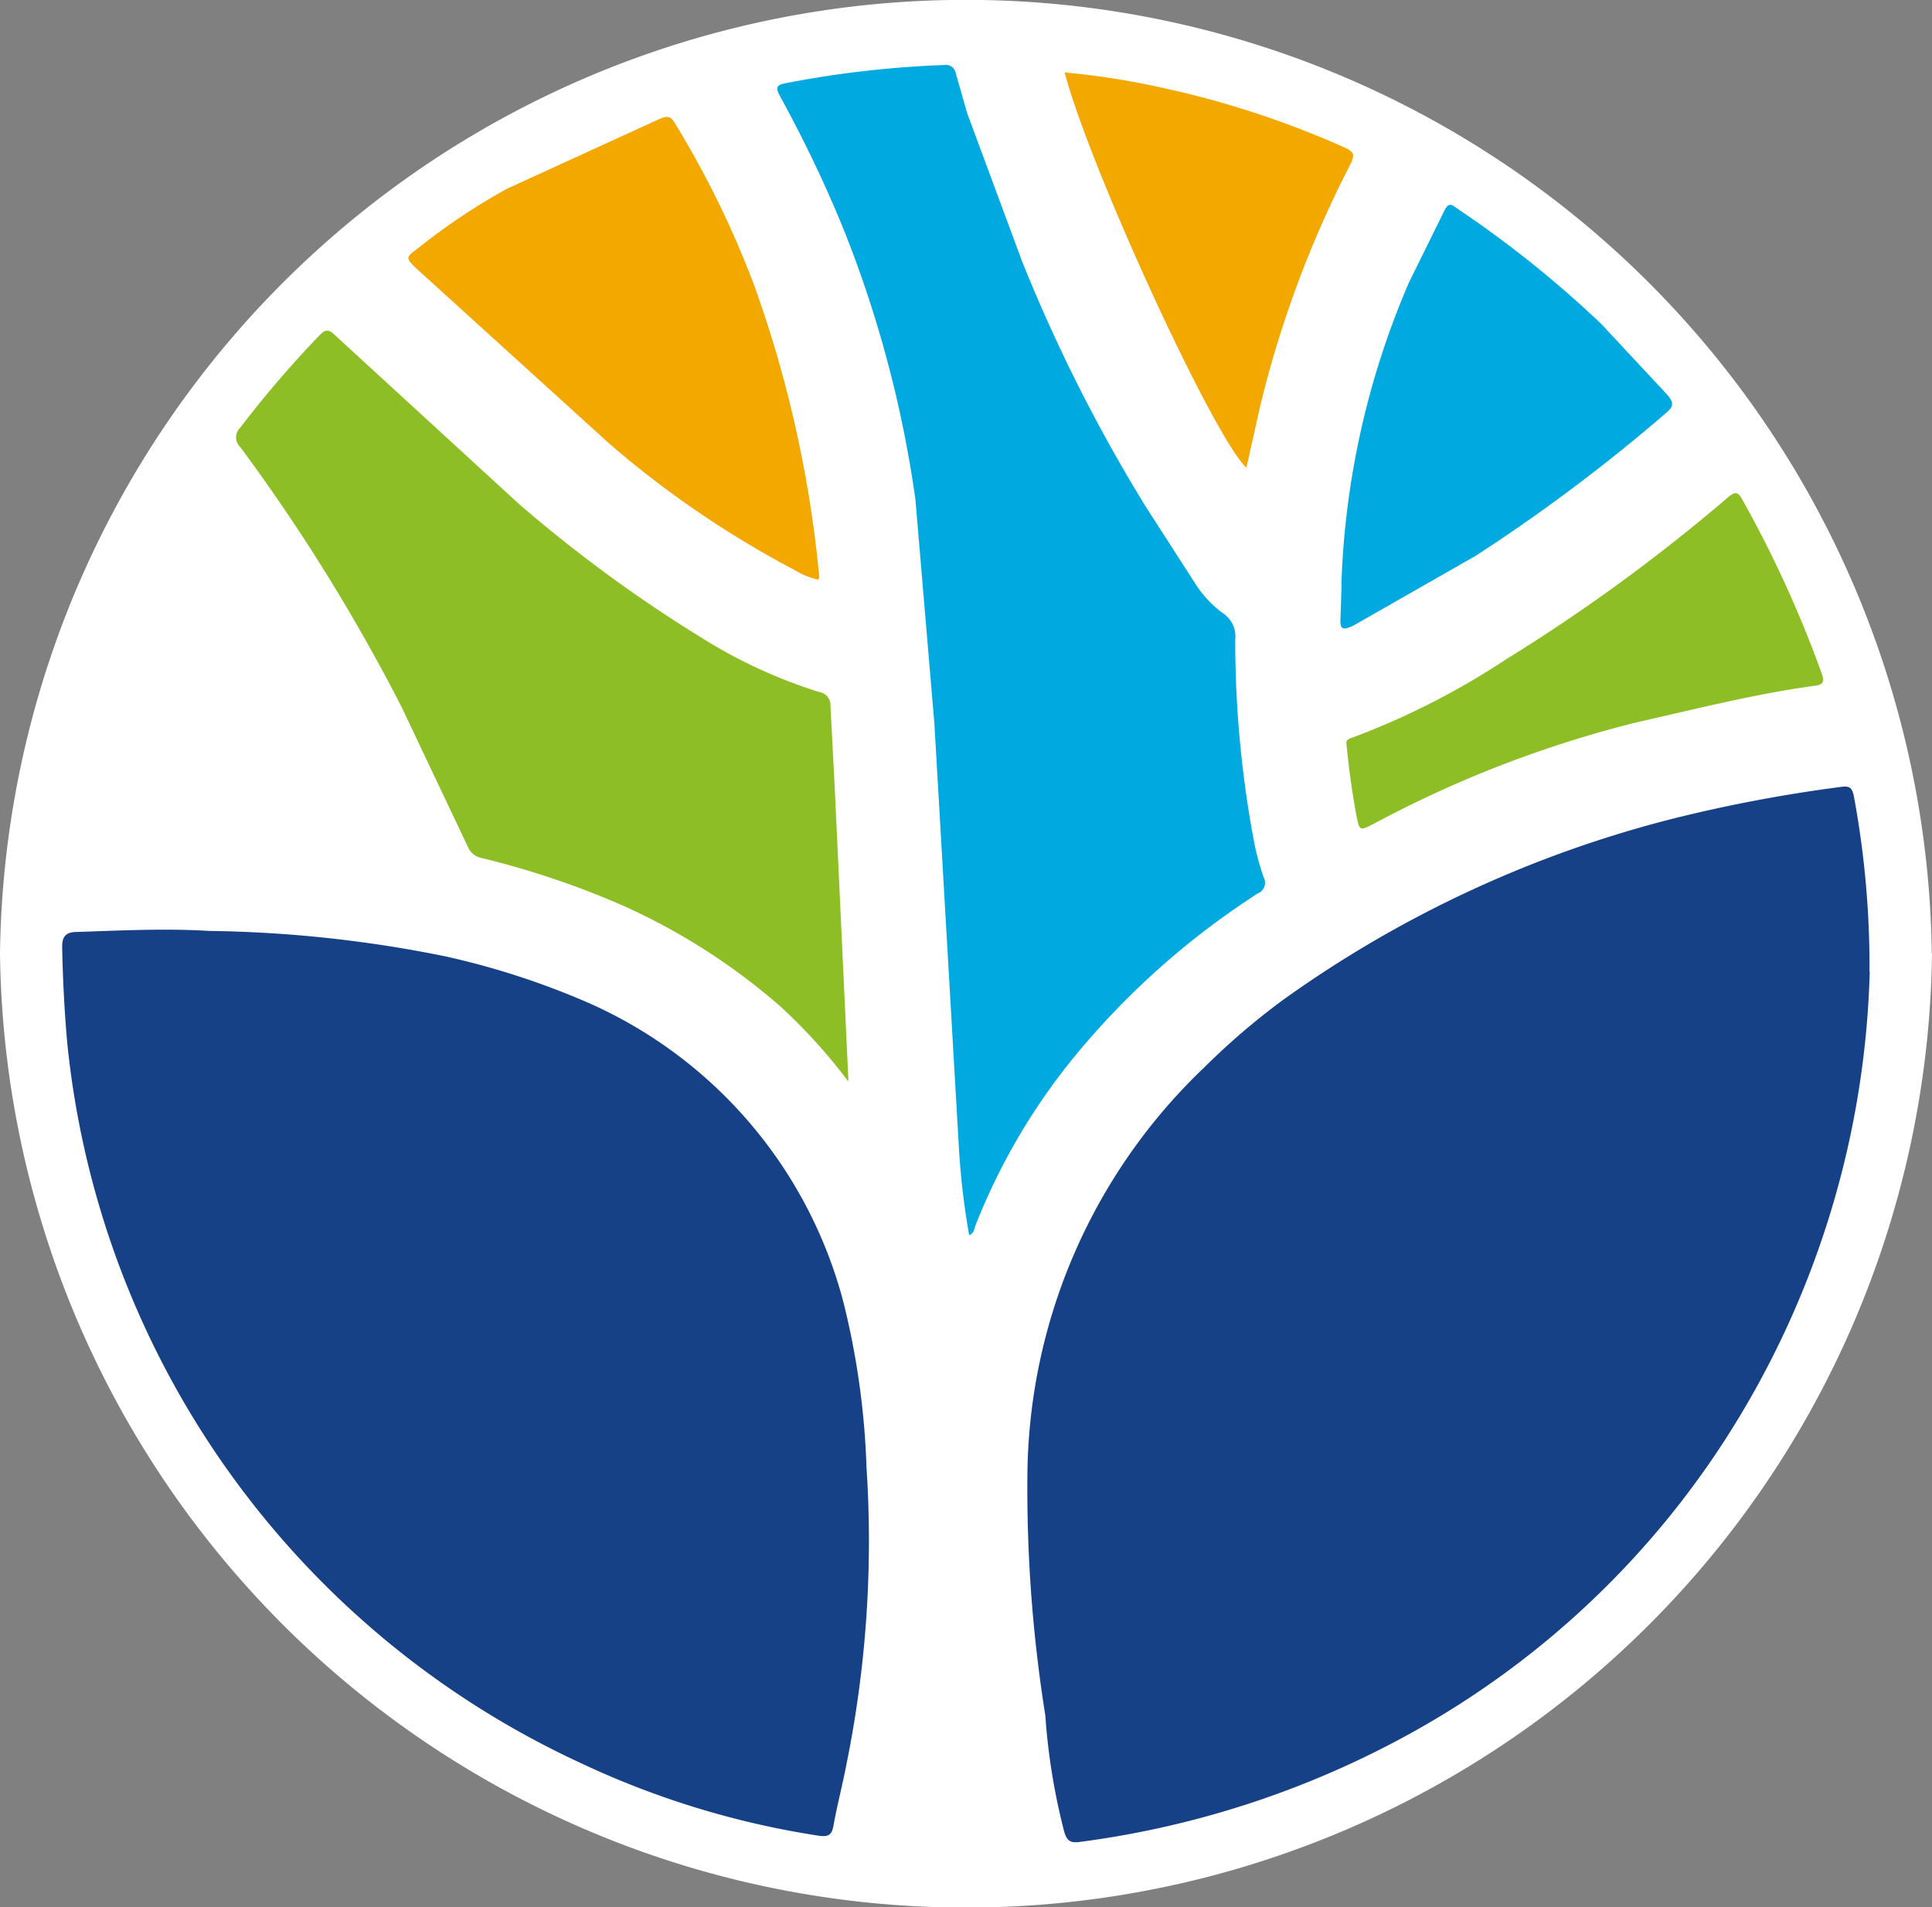
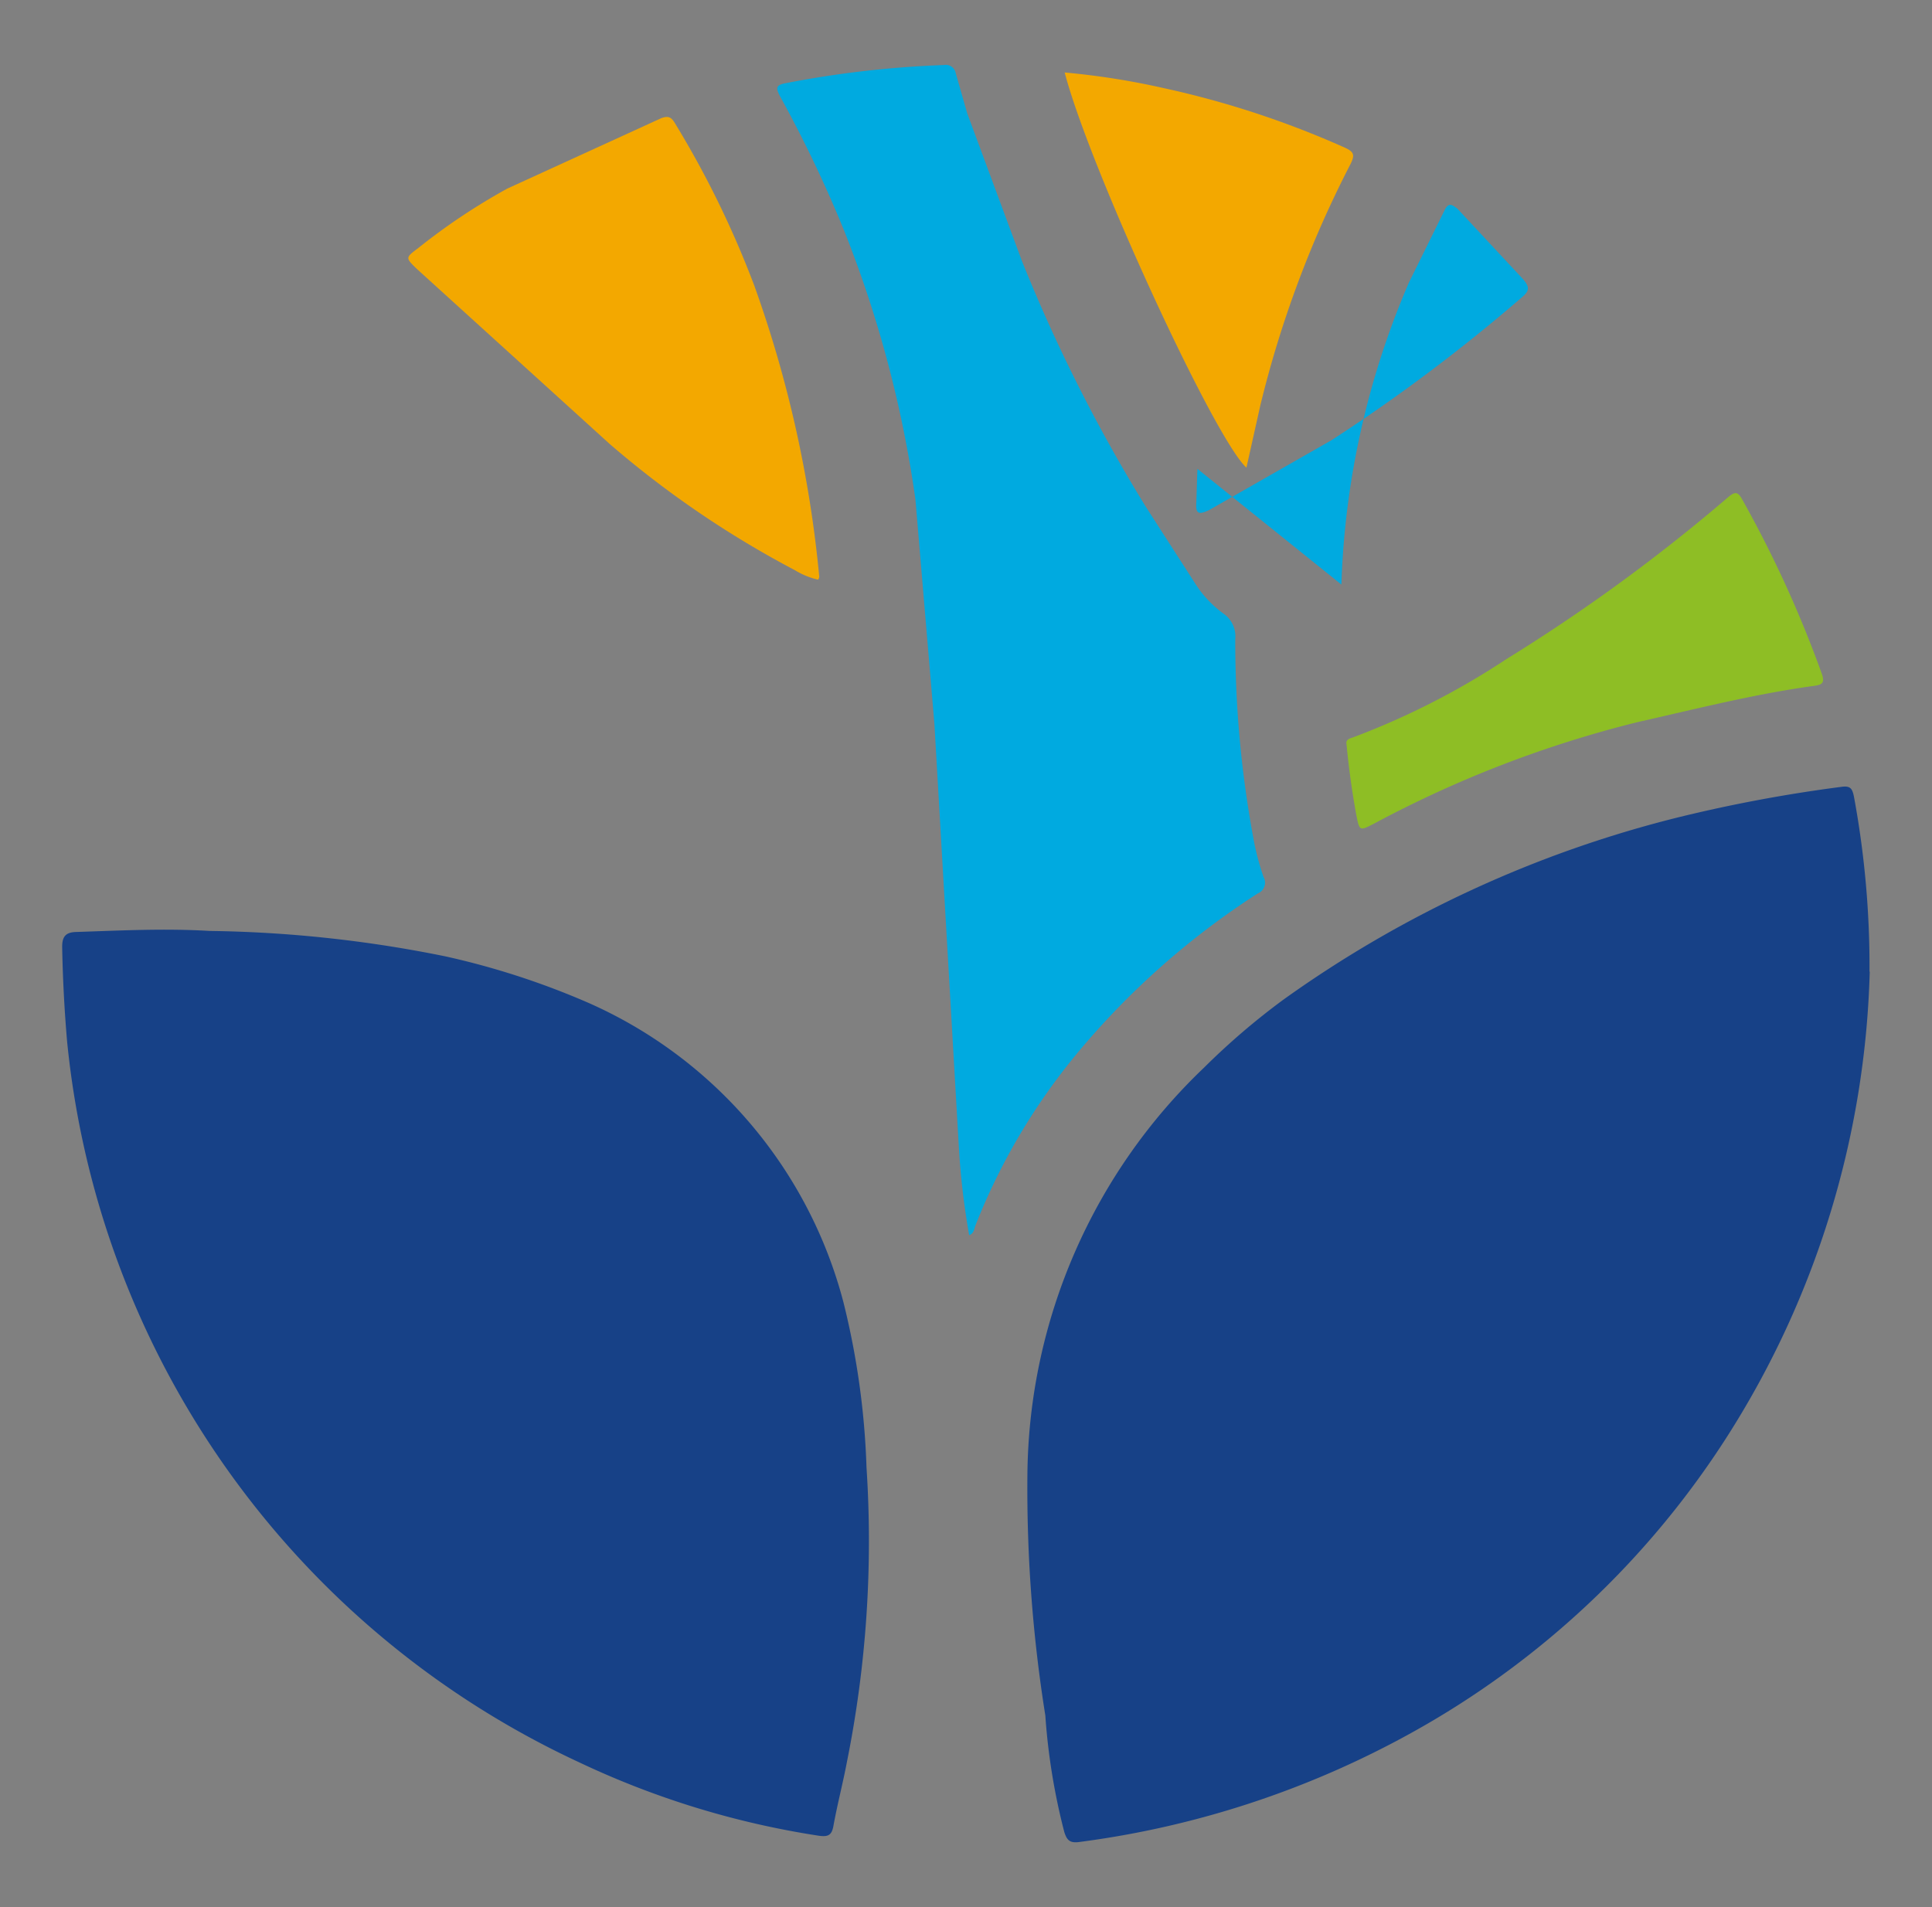
<svg xmlns="http://www.w3.org/2000/svg" width="51.652" height="51" viewBox="0 0 51.652 51">
  <rect x="0" y="0" width="51.652" height="51" fill="#808080" stroke="none" />
  <g id="heryasta-logo" transform="translate(-178.348)">
-     <path id="Path_12793" data-name="Path 12793" d="M230,25.5a25.828,25.828,0,0,1-51.652,0,25.825,25.825,0,0,1,51.646,0" fill="#fff" />
    <path id="Path_12794" data-name="Path 12794" d="M228.335,25.99a24.292,24.292,0,0,1-3.815,12.426,23.552,23.552,0,0,1-8.445,7.922,24.968,24.968,0,0,1-8.89,2.917c-.24.028-.314-.056-.382-.265a17.035,17.035,0,0,1-.508-3.119,38.534,38.534,0,0,1-.479-6.469,15.216,15.216,0,0,1,4.722-10.855,18.967,18.967,0,0,1,2.115-1.813,30.911,30.911,0,0,1,10.618-4.893,39.635,39.635,0,0,1,4.294-.8c.239-.034.3.023.348.259a24.857,24.857,0,0,1,.416,4.673m-44.387-1.081a33.643,33.643,0,0,1,6.318.681,20.89,20.89,0,0,1,3.838,1.25,12.1,12.1,0,0,1,6.8,8,20.978,20.978,0,0,1,.616,4.414,29.963,29.963,0,0,1-.525,7.883c-.108.569-.256,1.132-.359,1.7-.045.253-.142.3-.393.265a23.124,23.124,0,0,1-6.41-1.965,23.838,23.838,0,0,1-13.686-19.284q-.108-1.258-.131-2.522c0-.276.1-.388.377-.394,1.186-.039,2.372-.1,3.564-.028" fill="#174187" />
    <path id="Path_12795" data-name="Path 12795" d="M204.259,33.028a20.262,20.262,0,0,1-.279-2.41l-.65-11.255-.508-6.008a31.137,31.137,0,0,0-1.916-7.213,34.036,34.036,0,0,0-1.705-3.57c-.114-.22-.114-.3.16-.349a27.232,27.232,0,0,1,4.22-.484.27.27,0,0,1,.319.22l.308,1.075,1.46,3.941a43.2,43.2,0,0,0,3.307,6.565L210.3,15.6a2.949,2.949,0,0,0,.747.8.738.738,0,0,1,.325.693,29.011,29.011,0,0,0,.5,5.4,6.931,6.931,0,0,0,.257.957.309.309,0,0,1-.154.439,21.13,21.13,0,0,0-4.8,4.24,16.9,16.9,0,0,0-2.749,4.639c-.034.09-.034.208-.165.259" fill="#00aae0" />
-     <path id="Path_12796" data-name="Path 12796" d="M201.015,28.9A14.81,14.81,0,0,0,199.2,26.9a17.014,17.014,0,0,0-4.061-2.624,22.757,22.757,0,0,0-3.94-1.34.486.486,0,0,1-.342-.293l-1.773-3.739a49.812,49.812,0,0,0-4.311-6.948.359.359,0,0,1,0-.524,28.642,28.642,0,0,1,2.1-2.449c.154-.158.24-.208.428-.023l4.915,4.51a37.575,37.575,0,0,0,5.115,3.722,13.424,13.424,0,0,0,2.92,1.312.356.356,0,0,1,.3.383l.114,2.185.365,7.821" fill="#8ebe25" />
    <path id="Path_12797" data-name="Path 12797" d="M200.222,15.5a2.067,2.067,0,0,1-.621-.253,26.341,26.341,0,0,1-4.95-3.373l-5.166-4.69c-.3-.293-.3-.293.045-.552a16.772,16.772,0,0,1,2.378-1.588l4.123-1.886c.205-.073.274-.011.371.152a25.853,25.853,0,0,1,2.115,4.335,31.873,31.873,0,0,1,1.734,7.776A.227.227,0,0,1,200.222,15.5Z" fill="#f3a800" />
-     <path id="Path_12798" data-name="Path 12798" d="M214.21,15.63a22.16,22.16,0,0,1,1.808-8.08l.952-1.931c.114-.231.217-.129.342-.039a29.035,29.035,0,0,1,3.855,3.091l1.756,1.886c.194.225.16.326-.051.5a46.533,46.533,0,0,1-5.064,3.8l-3.284,1.875c-.28.129-.36.1-.337-.214l.029-.89" fill="#00aae0" />
+     <path id="Path_12798" data-name="Path 12798" d="M214.21,15.63a22.16,22.16,0,0,1,1.808-8.08l.952-1.931c.114-.231.217-.129.342-.039l1.756,1.886c.194.225.16.326-.051.5a46.533,46.533,0,0,1-5.064,3.8l-3.284,1.875c-.28.129-.36.1-.337-.214l.029-.89" fill="#00aae0" />
    <path id="Path_12799" data-name="Path 12799" d="M214.347,19.9c-.023-.1.046-.146.165-.18a20.416,20.416,0,0,0,4.106-2.094,47.4,47.4,0,0,0,5.936-4.335c.183-.152.257-.146.371.062a30.93,30.93,0,0,1,2.133,4.673c.085.253-.017.287-.223.315-1.6.22-3.159.619-4.733.974a30.332,30.332,0,0,0-7.019,2.708c-.388.2-.388.2-.474-.231q-.172-.94-.262-1.892" fill="#8ebe25" />
    <path id="Path_12800" data-name="Path 12800" d="M206.8,1.937a20.3,20.3,0,0,1,2.651.417A24.729,24.729,0,0,1,214.3,3.947c.251.113.273.2.154.439a28.879,28.879,0,0,0-2.412,6.458l-.371,1.661c-.873-.805-4.2-8.04-4.859-10.568" fill="#f3a800" />
  </g>
</svg>